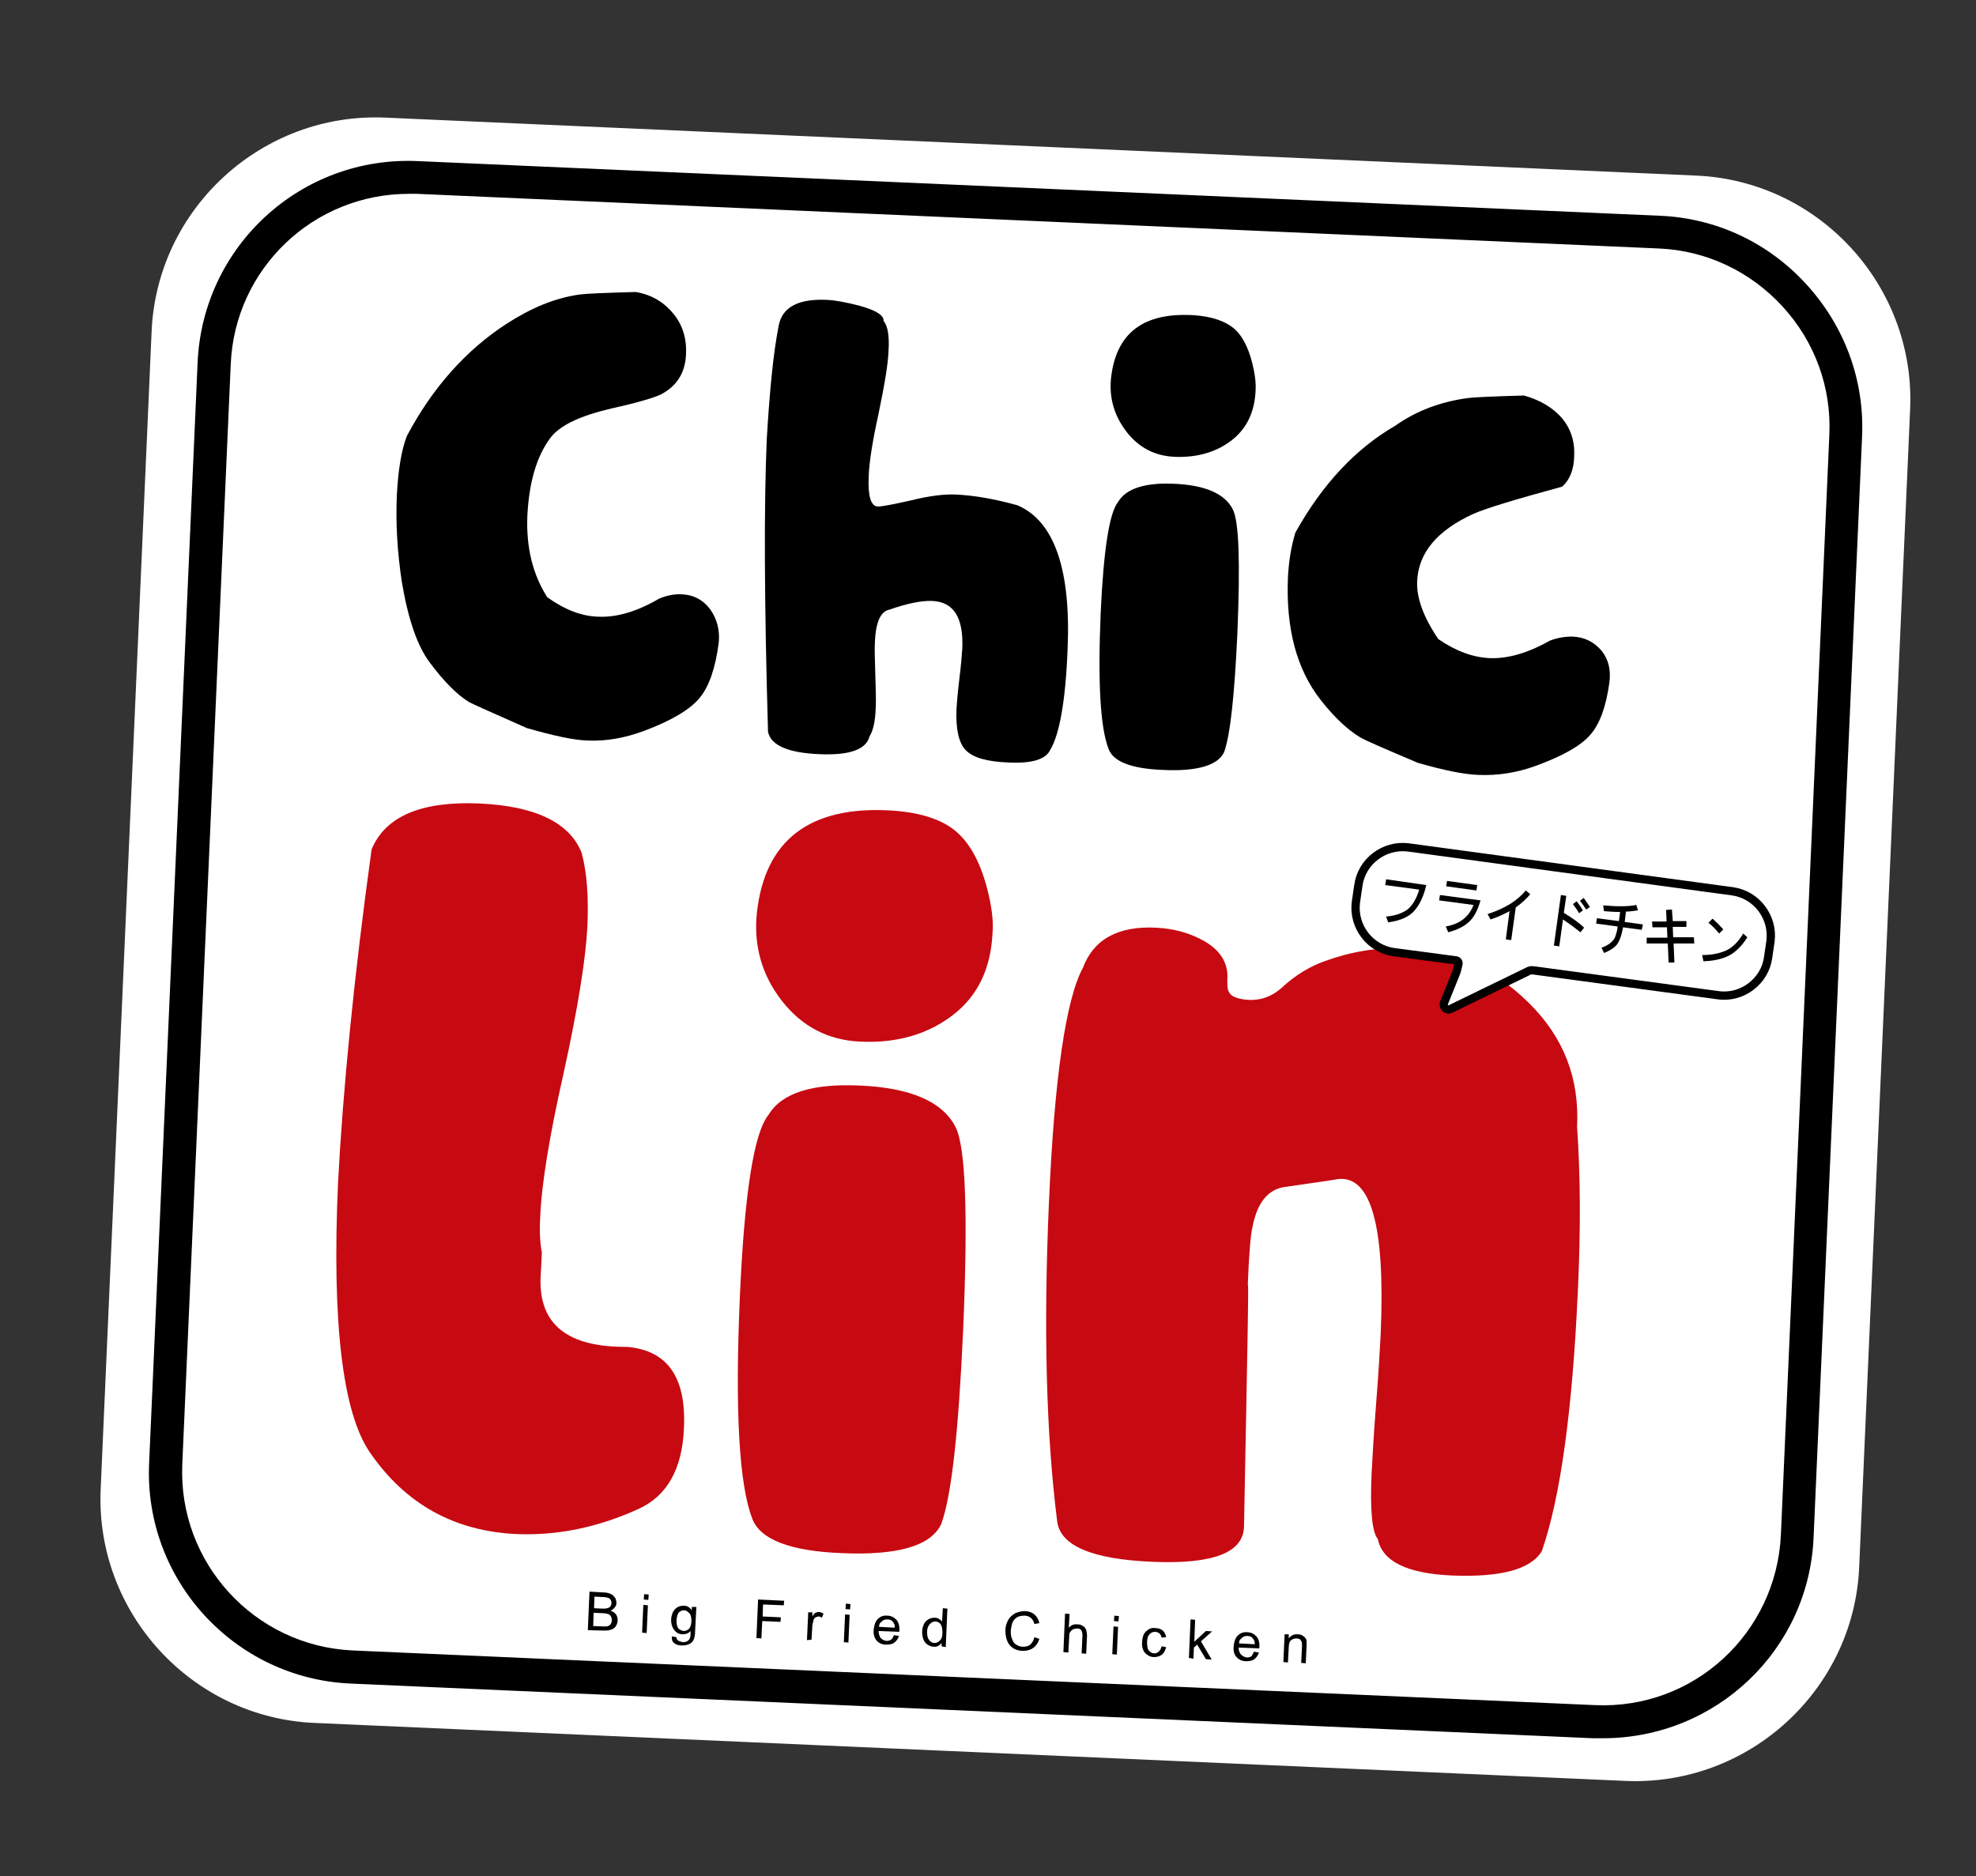
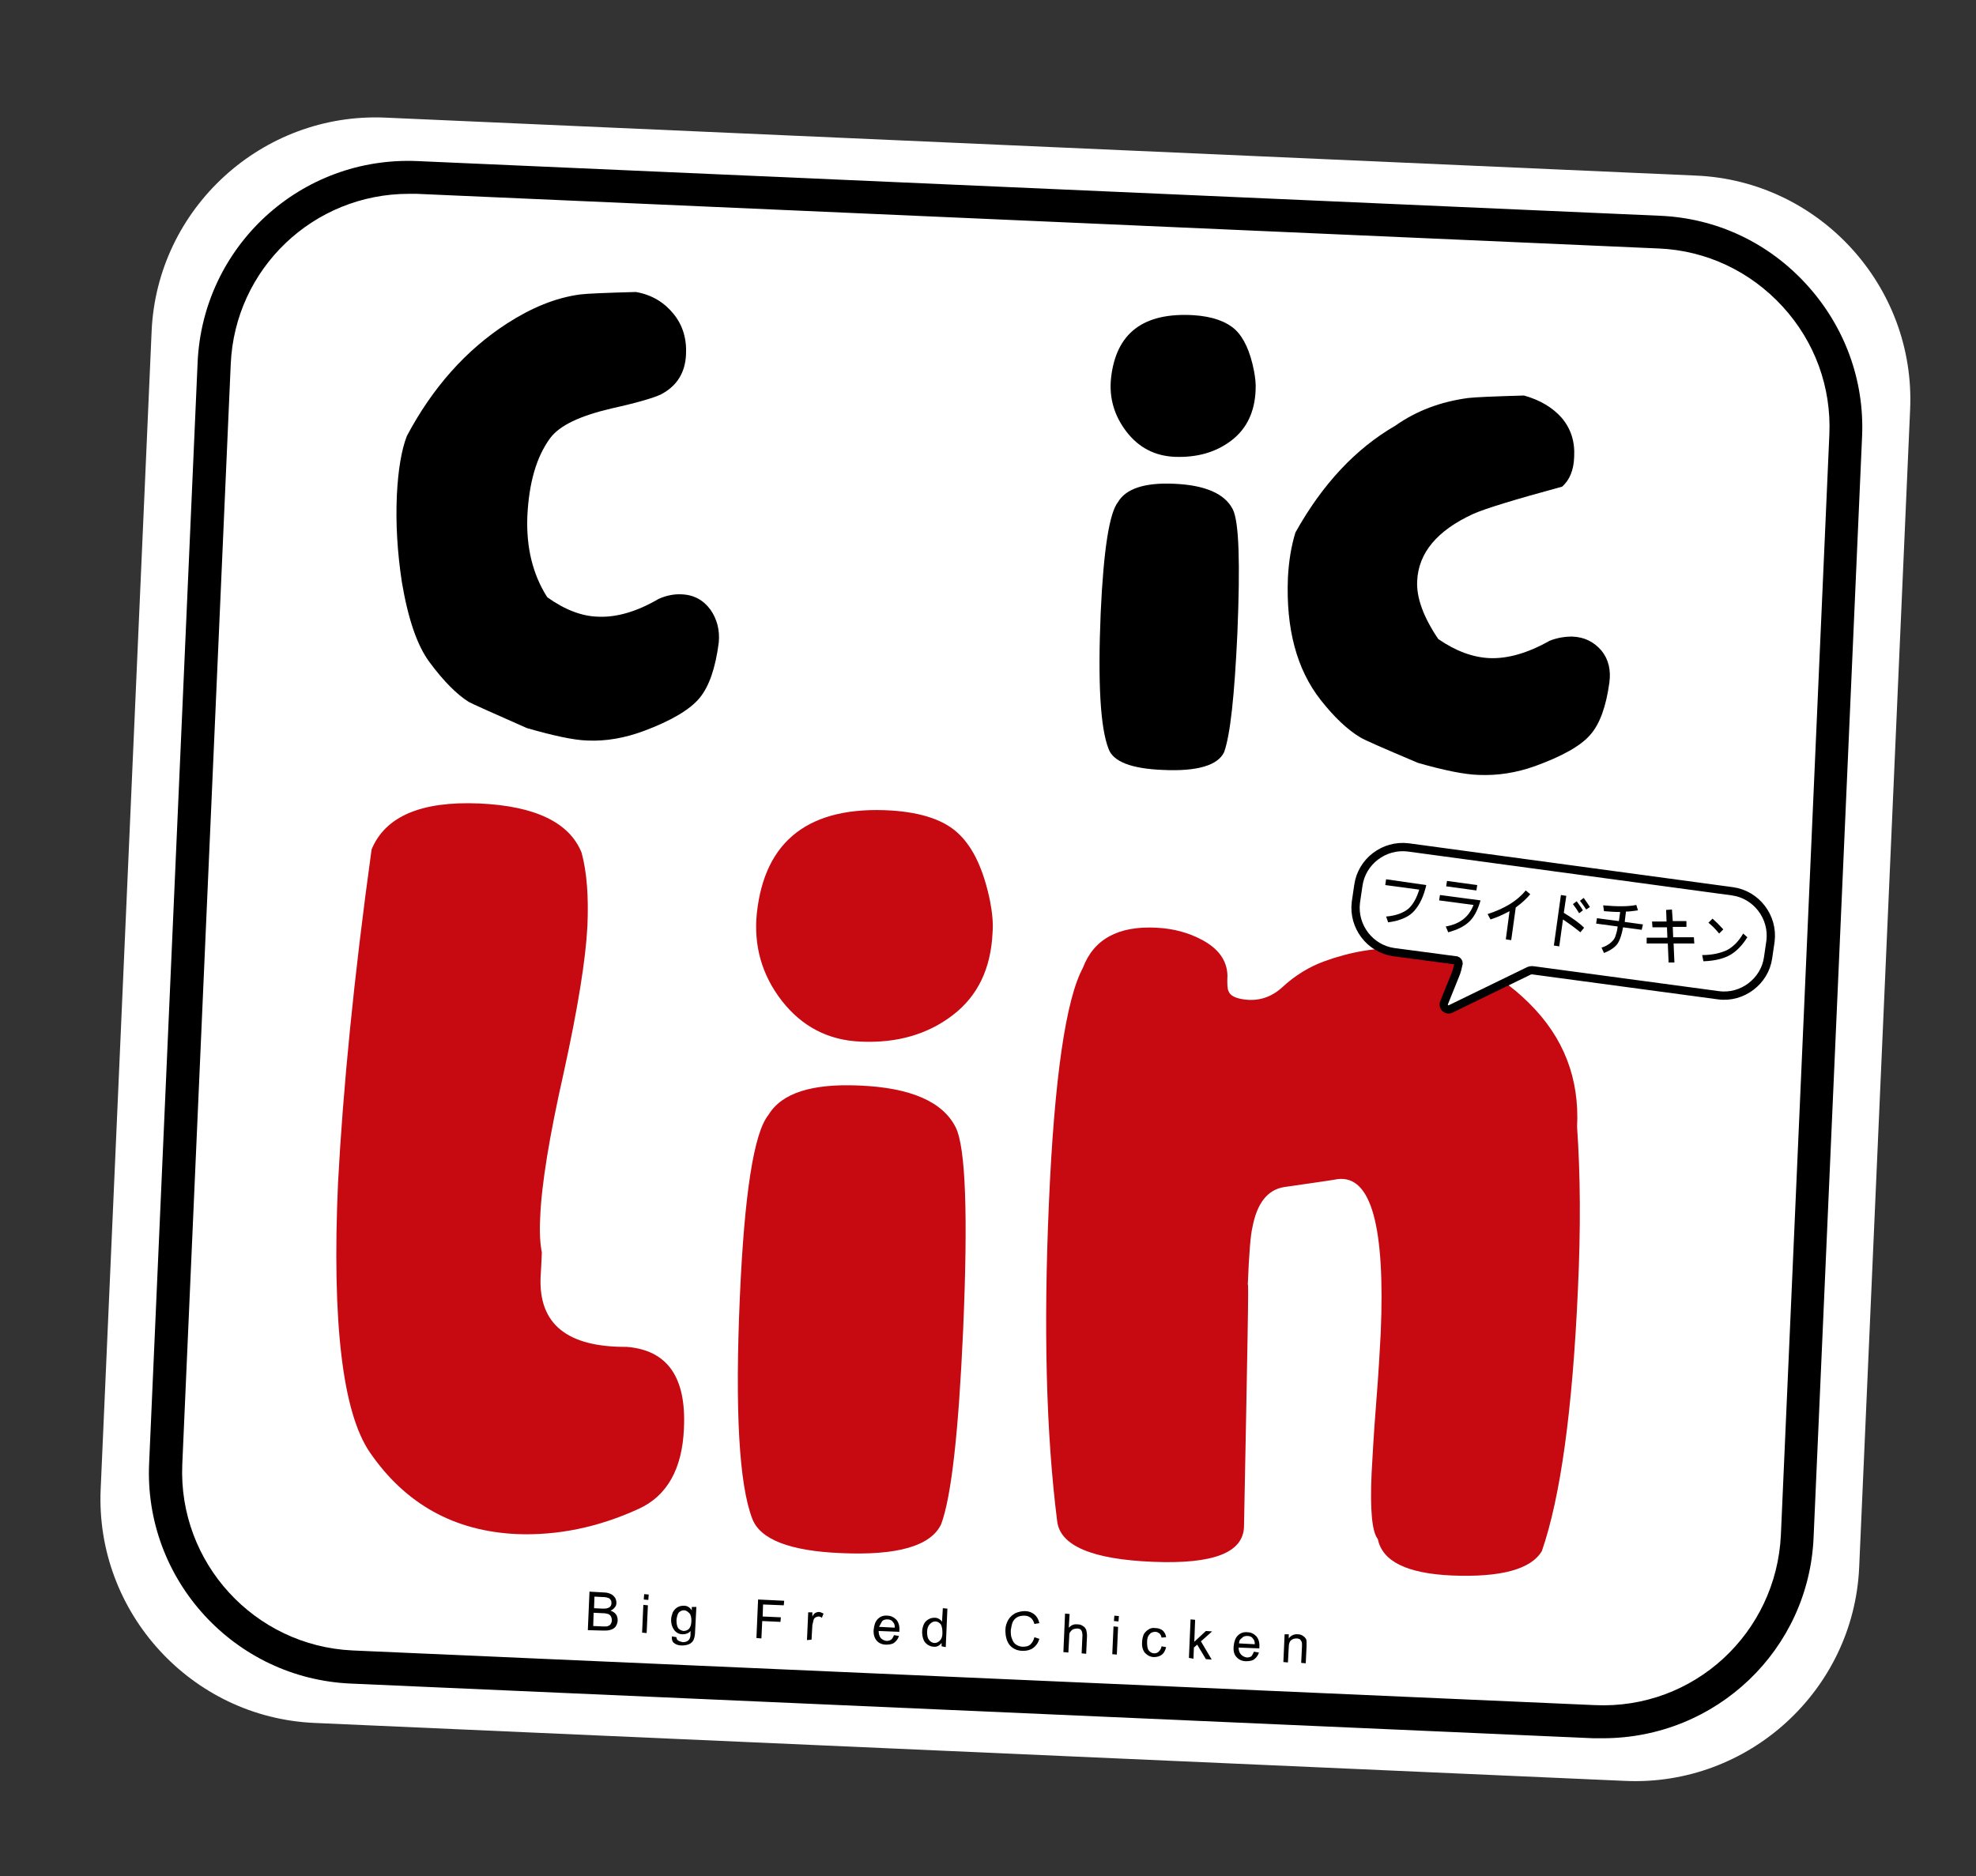
<svg xmlns="http://www.w3.org/2000/svg" version="1.1" id="Layer_1" x="0px" y="0px" viewBox="718.8 310.8 477 453" enable-background="new 718.8 310.8 477 453" xml:space="preserve">
  <rect x="718.8" y="310.8" width="477" height="453" fill="#333333" stroke="none" />
  <g>
    <path fill="#FFFFFF" d="M1111.2,740.8l-316.5-14c-29.7-1.3-52.9-26.7-51.6-56.4l12.3-279.6c1.3-29.7,26.7-52.9,56.4-51.6l316.5,14   c29.7,1.3,52.9,26.7,51.6,56.4l-12.3,279.6C1166.3,718.9,1140.9,742.1,1111.2,740.8z" />
    <path d="M1105.7,730.5c-0.8,0-1.5,0-2.3,0l-299.9-13.2c-28.1-1.2-50-25.1-48.7-53.2l11.7-265.7c1.2-28.1,24.9-50,53.2-48.7   l299.9,13.2c13.6,0.6,26.1,6.5,35.3,16.6c9.2,10.1,14,23.1,13.4,36.7l-11.7,265.7C1155.5,709.1,1133.1,730.5,1105.7,730.5z    M817.5,357.6c-23.1,0-42,18.1-43,41.1l-11.7,265.7c-1,23.7,17.4,43.8,41.1,44.9l299.9,13.2c23.9,1.1,43.8-17.4,44.9-41.1   l11.7-265.7c0.5-11.4-3.5-22.4-11.3-30.9c-7.8-8.5-18.4-13.5-29.8-14l-299.9-13.2C818.7,357.6,818.1,357.6,817.5,357.6z" />
    <g>
      <path d="M881.4,386.6c2.2,2.7,3.2,6,3,9.8c-0.2,4.4-2.2,7.6-6,9.6c-1.6,0.8-5.6,2-11.9,3.4c-7.7,1.8-12.6,4.1-14.9,7.2    c-3.3,4.5-5.1,10.7-5.5,18.8c-0.3,7.6,1.3,14.1,4.8,19.6c4.2,3,8.3,4.6,12.3,4.7c4.4,0.2,9.3-1.2,14.6-4.3    c1.8-0.8,3.7-1.2,5.5-1.1c3,0.1,5.3,1.4,7,3.7c1.6,2.3,2.3,5,2,8c-0.8,6.1-2.3,10.5-4.6,13.3s-6.8,5.5-13.5,8    c-4.6,1.7-9.1,2.5-13.6,2.3c-3.4-0.1-8.3-1.2-14.6-3c-8.6-3.8-13.3-5.9-14-6.3c-2.9-1.8-6.1-5-9.5-9.6c-3-4-5.2-10.5-6.7-19.4    c-1.1-7.3-1.5-14.2-1.2-20.9c0.3-6.1,1.1-10.9,2.4-14.3c6.2-11.7,14.3-20.8,24.2-27.2c5.9-3.8,11.7-6.2,17.6-7    c1.5-0.2,6-0.4,13.5-0.6C876.3,382,879.2,383.9,881.4,386.6z" />
-       <path d="M906.8,389.3c0.9-4.4,4.8-6.4,11.6-6.1c2.1,0.1,4.7,0.6,7.8,1.4c4,1.1,6,2.3,5.9,3.7c1,1.2,1.4,3.6,1.2,7    c-0.1,3.4-1,8.5-2.4,15.3c-1.5,6.8-2.3,11.9-2.4,15.3c-0.2,4.7,0.5,7.1,2.2,7.2c1,0,3.7-0.5,8.1-1.5c4.4-1.1,8-1.5,10.6-1.4    c4.6,0.2,9.6,1.1,15,2.6c8.9,3.8,13,15.5,12.1,35.1c-0.5,12.4-2,20.4-4.2,24c-1.1,2.3-4.5,3.3-10.2,3c-5.1-0.2-8.5-1.2-10.2-3    s-2.4-5.1-2.2-10c0.1-1.6,0.3-4,0.7-7.3c0.4-3.2,0.6-5.7,0.7-7.3c0.3-7.4-2.1-11.2-7.3-11.4c-2.6-0.1-6,0.6-10.3,2.1    c-2.1,0.4-3.3,3-3.5,7.8c-0.1,1.8,0,4.4,0.1,7.9c0.1,3.5,0.2,6.1,0.1,7.9c-0.1,3.3-0.6,5.6-1.5,7c-0.8,3.2-4.9,4.6-12,4.3    c-7.6-0.3-11.8-2.1-12.5-5.4c-0.9-31.1-1-54.6-0.3-70.7C904.6,404.9,905.5,395.8,906.8,389.3z" />
      <path d="M987,402.1c1.2-10.9,7.8-15.9,19.9-15.2c4.6,0.3,7.9,1.5,10.1,3.5c2.1,2,3.6,5.3,4.5,9.9c0.3,1.6,0.5,3.2,0.4,4.7    c-0.2,5.3-2.2,9.4-5.9,12.2c-3.7,2.8-8.2,4.1-13.6,3.9c-4.8-0.2-8.7-2.2-11.7-6.1C987.8,411.2,986.5,406.9,987,402.1z M988.7,432    c1.9-3.2,6.4-4.7,13.4-4.4c7.6,0.3,12.4,2.4,14.3,6.2c1.5,3,1.8,12.9,1.1,29.9c-0.7,15-1.7,24.5-3.2,28.7    c-1.5,3.2-6.5,4.7-14.8,4.3c-7.6-0.3-12-2-13.1-5.1c-2-5.1-2.6-16-1.9-32.8C985.2,443.5,986.6,434.6,988.7,432z" />
      <path d="M1095.8,411.7c2.2,2.6,3.2,5.7,3,9.4c-0.1,3.2-1.1,5.6-2.9,7.2c-11.4,3.1-18.6,5.3-21.5,6.6c-8.7,4-13.2,9.4-13.5,16.2    c-0.2,4,1.5,8.7,5.1,14c4.2,2.9,8.3,4.4,12.3,4.6c4.4,0.2,9.3-1.2,14.6-4.2c1.8-0.7,3.6-1,5.4-1c3,0.1,5.3,1.3,7.1,3.4    c1.7,2.1,2.3,4.7,1.9,7.7c-0.8,5.8-2.3,10-4.6,12.6c-2.3,2.7-6.8,5.2-13.4,7.6c-4.5,1.6-9,2.3-13.6,2.1c-3.4-0.1-8.3-1.1-14.6-2.9    c-8.5-3.6-13.1-5.6-14-6.2c-3-1.8-6.2-4.8-9.5-9c-5.8-7.4-8.4-17.2-7.9-29.5c0.2-4,0.8-7.6,1.8-10.9c6.5-11.7,14.6-20.3,24.1-25.8    c5.1-3.6,10.9-5.8,17.6-6.7c1.7-0.2,6.2-0.4,13.5-0.6C1090.6,407.4,1093.6,409.2,1095.8,411.7z" />
      <path fill="#C70911" d="M808.5,515.9c3.3-8,12-11.7,26-11.1c13.5,0.6,21.8,4.6,24.7,11.9c1.3,4.8,1.7,10.7,1.4,17.7    c-0.4,8-2.3,19.8-5.7,35.3c-3.5,15.5-5.4,27.2-5.7,35.1c-0.2,3.6,0,6.4,0.4,8.4c-0.1,2.4-0.2,4.4-0.3,5.9    c-0.5,11.4,6.4,17,20.8,16.9c9.8,0.8,14.4,7.3,13.8,19.7c-0.4,9.8-4.1,16.3-10.9,19.4c-9.8,4.5-19.7,6.5-29.5,6.1    c-15-0.7-26.8-7.2-35.4-19.7c-6.6-9.6-9.2-31.3-7.7-65.1C801.6,573.8,804.2,547,808.5,515.9z" />
      <path fill="#C70911" d="M901.5,531.3c1.9-17.7,12.8-26,32.5-24.8c7.5,0.5,13,2.4,16.4,5.8c3.4,3.3,5.9,8.7,7.4,16.1    c0.5,2.6,0.8,5.2,0.6,7.6c-0.4,8.7-3.6,15.3-9.6,19.9c-6,4.6-13.4,6.8-22.2,6.4c-7.8-0.3-14.2-3.6-19.1-9.9    C902.7,546.2,900.7,539.1,901.5,531.3z M904.3,580c3.2-5.3,10.5-7.6,21.9-7.1c12.4,0.5,20.2,3.9,23.3,10.1    c2.4,4.8,3,21.1,1.8,48.9c-1.1,24.5-2.8,40.1-5.3,46.9c-2.5,5.3-10.6,7.6-24.1,7c-12.4-0.5-19.6-3.3-21.5-8.3    c-3.2-8.3-4.2-26.2-3-53.6C898.5,598.9,900.8,584.3,904.3,580z" />
      <path fill="#C70911" d="M1019.1,679.3c-0.1,6.4-7.4,9.2-22,8.6c-14.7-0.6-22.4-3.9-23.1-9.8c-2.7-21.3-3.3-46.9-2-76.7    c1.3-30.3,4.1-49.3,8.2-56.9c2.6-6.9,8.5-10.2,17.8-9.7c4.1,0.2,7.7,1.2,10.9,2.9c4,2.1,6.1,5,6.2,8.6c-0.1,2.1,0,3.4,0.3,3.9    c0.4,1,1.6,1.6,3.6,1.9c3.4,0.5,6.5-0.4,9.2-2.8c3.2-3,6.7-5.1,10.3-6.4c6.3-2.3,12.7-3.4,19-3.1c11.9,0.5,22.1,4.9,30.4,13.2    c8.4,8.3,12.2,18.2,11.6,29.9c0.8,11.4,0.9,24.5,0.2,39.3c-1.3,29.1-4.2,50.1-8.7,63.1c-2.6,4.4-9.9,6.4-21.8,5.9    c-10.8-0.5-16.7-3.4-17.8-8.8c-1.4-1.7-1.9-7-1.5-15.9c0.2-3.7,0.5-9.3,1.1-16.9c0.6-7.5,0.9-13.1,1.1-16.9    c1.1-25.8-2.3-38.2-10.4-37.2c-1.6,0.3-5.9,0.9-12.8,1.9c-4.1,0.6-6.7,3.9-7.8,9.9c-0.4,1.6-0.8,6.2-1.1,13.9    C1020.3,618.3,1019.9,637.7,1019.1,679.3z" />
    </g>
    <g>
      <path fill="#FFFFFF" stroke="#000000" stroke-width="2" stroke-miterlimit="10" d="M1133.6,551.1l-44.6-6c-0.5-0.1-1,0-1.5,0.3    l-18.5,9c-1,0.5-2-0.5-1.6-1.5l2.7-6.7c0.4-0.9,0.6-1.9,0.8-2.8l0,0c0-0.3-0.2-0.6-0.5-0.7l-15.1-2c-5.8-0.8-9.9-6.2-9.2-12    l0.6-4.1c0.8-5.8,6.2-9.9,12-9.2L1137,526c5.8,0.8,9.9,6.2,9.2,12l-0.6,4.1C1144.8,547.7,1139.4,551.9,1133.6,551.1z" />
      <g>
        <path d="M1063.1,524.5c-0.6,2.6-1.5,4.6-2.8,6.1c-1.2,1.5-3.4,2.5-6.4,2.9l-0.5-1.4c2.4-0.2,4.2-0.9,5.4-1.9c1.1-1,2-2.6,2.6-4.6     l-8.2-1.1l0.2-1.4L1063.1,524.5z" />
        <path d="M1076.2,528.2c-0.7,2.4-1.6,4.1-2.8,5.2c-1.2,1.1-2.8,1.9-5,2.5l-0.6-1.4c3.4-0.6,5.6-2.3,6.7-5.2l-8.3-1.1l0.2-1.3     L1076.2,528.2z M1075.2,525.8l-7.3-1l0.2-1.3l7.3,1L1075.2,525.8z" />
        <path d="M1088.2,526.7c-0.9,1.1-2.1,2.2-3.5,3.2l-1.1,7.9l-1.3-0.2l0.9-6.8c-1.5,0.8-3,1.5-4.6,2l-0.7-1.3c4-1.3,7.1-3.1,9.2-5.7     L1088.2,526.7z" />
        <path d="M1101.2,534.8l-0.9,1.1c-1.6-1.3-3-2.3-4.2-3.1l-0.9,6.5l-1.3-0.2l1.7-12.2l1.3,0.2l-0.6,4.1     C1098.4,532.5,1100,533.6,1101.2,534.8z M1100.9,530.6l-0.9,0.7c-0.4-0.7-0.9-1.4-1.5-2.2l0.9-0.7     C1099.8,529,1100.4,529.7,1100.9,530.6z M1102.6,529.8l-0.9,0.6c-0.5-0.8-1-1.5-1.5-2.1l0.9-0.7     C1101.8,528.6,1102.3,529.3,1102.6,529.8z" />
        <path d="M1115.1,535.3l-4.5-0.6c-0.4,2.2-1,3.8-1.8,4.5c-0.8,0.8-1.8,1.3-2.8,1.7l-0.6-1.3c0.7-0.2,1.3-0.5,2-1     c0.6-0.5,1.1-1,1.3-1.6c0.2-0.6,0.5-1.4,0.6-2.5l-5.2-0.7l0.2-1.3l5.3,0.7l0.3-2.2c-1.3,0-2.6-0.1-3.9-0.2l-0.2-1.4     c3.4,0.3,6.1,0.3,8-0.1l0.4,1.3c-0.9,0.1-1.8,0.3-2.9,0.3l-0.3,2.5l4.4,0.6L1115.1,535.3z" />
        <path d="M1127.8,538.6h-5l0.2,4.6h-1.4l-0.2-4.6h-5.1v-1.4h5l-0.1-2.5h-3.5l-0.1-1.4h3.5l-0.1-2.8l1.4-0.1l0.2,2.8h3.3v1.4h-3.3     l0.1,2.5h5L1127.8,538.6z" />
        <path d="M1140.6,537.1c-1,1.6-2.2,3-3.7,4s-3.8,1.7-6.9,1.8l-0.3-1.5c2.5,0,4.5-0.5,6-1.2c1.5-0.8,2.8-2.1,3.9-4L1140.6,537.1z      M1134.8,535.2l-1,1c-1-1.2-1.8-2-2.6-2.6l1-1C1133.1,533.4,1134,534.3,1134.8,535.2z" />
      </g>
    </g>
    <g>
      <path d="M860.7,704.4l0.4-9.3l3.5,0.2c0.7,0,1.3,0.2,1.7,0.4s0.7,0.5,1,0.9c0.2,0.4,0.3,0.8,0.3,1.2s-0.1,0.8-0.4,1.1    c-0.2,0.3-0.6,0.6-1,0.8c0.6,0.2,1,0.5,1.3,0.9s0.4,0.9,0.4,1.4c0,0.4-0.1,0.8-0.3,1.2c-0.2,0.4-0.4,0.6-0.7,0.8s-0.6,0.3-1,0.4    c-0.4,0.1-0.9,0.1-1.5,0.1L860.7,704.4z M862,703.4l2.3,0.1c0.4,0,0.7,0,0.8,0c0.3,0,0.5-0.1,0.7-0.2c0.2-0.1,0.4-0.3,0.5-0.5    c0.1-0.2,0.2-0.5,0.2-0.8s-0.1-0.7-0.2-0.9c-0.2-0.3-0.4-0.5-0.7-0.6c-0.3-0.1-0.8-0.2-1.4-0.2l-2.1-0.1L862,703.4z M862.2,699.1    l2,0.1c0.5,0,0.9,0,1.2-0.1s0.6-0.2,0.7-0.4c0.2-0.2,0.3-0.5,0.3-0.8s0-0.6-0.2-0.8c-0.1-0.2-0.3-0.4-0.6-0.5    c-0.3-0.1-0.7-0.2-1.4-0.2l-1.9-0.1L862.2,699.1z" />
      <path d="M873.8,705l0.3-6.7l1.1,0.1l-0.3,6.7L873.8,705z M874.2,697l0.1-1.3l1.1,0.1l-0.1,1.3L874.2,697z" />
      <path d="M881,705.9l1.1,0.2c0,0.3,0.1,0.6,0.4,0.8s0.7,0.3,1.1,0.4c0.5,0,0.9-0.1,1.2-0.3c0.3-0.2,0.5-0.5,0.6-0.9    c0.1-0.2,0.1-0.7,0.1-1.5c-0.5,0.6-1.2,0.8-1.9,0.8c-0.9,0-1.6-0.4-2.1-1.1c-0.5-0.7-0.7-1.5-0.7-2.4c0-0.6,0.2-1.2,0.4-1.8    c0.3-0.5,0.6-0.9,1.1-1.2s1-0.4,1.6-0.4c0.8,0,1.4,0.4,1.9,1.1v-0.8h1.1l-0.3,5.8c0,1-0.2,1.8-0.4,2.2c-0.2,0.4-0.6,0.8-1.1,1    s-1,0.3-1.7,0.3c-0.8,0-1.4-0.2-1.9-0.6C881.1,707.2,880.9,706.6,881,705.9z M882.1,701.9c0,0.9,0.1,1.5,0.4,2    c0.3,0.4,0.8,0.6,1.3,0.7c0.5,0,1-0.2,1.3-0.5s0.6-1,0.6-1.9c0-0.8-0.1-1.5-0.5-1.9c-0.4-0.4-0.8-0.7-1.3-0.7s-0.9,0.2-1.3,0.6    C882.4,700.5,882.2,701.1,882.1,701.9z" />
      <path d="M901.4,706.3l0.4-9.3l6.3,0.3l-0.1,1.1l-5-0.2l-0.1,2.9l4.4,0.2l-0.1,1.1l-4.4-0.2l-0.2,4.2L901.4,706.3z" />
      <path d="M913.6,706.8l0.3-6.7h1v1c0.3-0.5,0.5-0.8,0.8-0.9c0.2-0.1,0.5-0.2,0.7-0.2c0.4,0,0.8,0.2,1.2,0.4l-0.4,1    c-0.3-0.2-0.5-0.3-0.8-0.3c-0.2,0-0.5,0.1-0.7,0.2c-0.2,0.1-0.4,0.3-0.5,0.6c-0.1,0.4-0.2,0.8-0.3,1.3l-0.2,3.5L913.6,706.8z" />
-       <path d="M922.5,707.3l0.3-6.7l1.1,0.1l-0.3,6.7L922.5,707.3z M922.9,699.3l0.1-1.3l1.1,0.1l-0.1,1.3L922.9,699.3z" />
-       <path d="M934.6,705.6l1.2,0.2c-0.2,0.7-0.6,1.2-1.1,1.6c-0.5,0.4-1.2,0.5-2,0.5c-1,0-1.8-0.4-2.3-1s-0.8-1.5-0.7-2.6    c0.1-1.1,0.4-2,1-2.6c0.6-0.6,1.4-0.9,2.3-0.8c0.9,0,1.6,0.4,2.2,1c0.5,0.6,0.8,1.5,0.7,2.6c0,0.1,0,0.2,0,0.3l-5-0.2    c0,0.7,0.2,1.3,0.5,1.7c0.4,0.4,0.8,0.6,1.4,0.7c0.4,0,0.8-0.1,1.1-0.3S934.4,706.1,934.6,705.6z M931,703.6l3.8,0.2    c0-0.6-0.1-1-0.4-1.3c-0.3-0.5-0.8-0.7-1.4-0.7c-0.5,0-1,0.1-1.3,0.5C931.2,702.6,931,703,931,703.6z" />
+       <path d="M934.6,705.6l1.2,0.2c-0.2,0.7-0.6,1.2-1.1,1.6c-0.5,0.4-1.2,0.5-2,0.5c-1,0-1.8-0.4-2.3-1s-0.8-1.5-0.7-2.6    c0.1-1.1,0.4-2,1-2.6c0.6-0.6,1.4-0.9,2.3-0.8c0.9,0,1.6,0.4,2.2,1c0.5,0.6,0.8,1.5,0.7,2.6c0,0.1,0,0.2,0,0.3l-5-0.2    c0,0.7,0.2,1.3,0.5,1.7c0.4,0.4,0.8,0.6,1.4,0.7c0.4,0,0.8-0.1,1.1-0.3S934.4,706.1,934.6,705.6z M931,703.6l3.8,0.2    c0-0.6-0.1-1-0.4-1.3c-0.3-0.5-0.8-0.7-1.4-0.7c-0.5,0-1,0.1-1.3,0.5z" />
      <path d="M946.1,708.3v-0.8c-0.5,0.6-1.1,1-1.9,0.9c-0.5,0-1-0.2-1.5-0.5c-0.4-0.3-0.8-0.7-1-1.3c-0.2-0.5-0.3-1.2-0.3-1.8    c0-0.7,0.2-1.3,0.4-1.8s0.6-0.9,1.1-1.2s1-0.4,1.5-0.4c0.4,0,0.8,0.1,1.1,0.3s0.6,0.4,0.7,0.7l0.2-3.3l1.1,0.1l-0.4,9.3    L946.1,708.3z M942.6,704.8c0,0.9,0.1,1.5,0.5,2c0.3,0.4,0.8,0.7,1.3,0.7s0.9-0.2,1.3-0.6c0.4-0.4,0.6-1,0.6-1.8    c0-0.9-0.1-1.6-0.4-2.1c-0.3-0.4-0.8-0.7-1.3-0.7s-0.9,0.2-1.3,0.6S942.6,703.9,942.6,704.8z" />
      <path d="M968.5,706.1l1.2,0.4c-0.3,1-0.8,1.7-1.5,2.2s-1.5,0.7-2.5,0.7s-1.8-0.3-2.4-0.7c-0.6-0.4-1.1-1-1.4-1.8    c-0.3-0.8-0.4-1.6-0.4-2.5c0-1,0.3-1.8,0.7-2.5s1-1.2,1.7-1.6c0.7-0.3,1.5-0.5,2.3-0.5c0.9,0,1.7,0.3,2.3,0.8s1,1.2,1.2,2.1    l-1.2,0.2c-0.2-0.7-0.5-1.2-0.9-1.5s-0.9-0.5-1.5-0.5c-0.7,0-1.3,0.1-1.8,0.4c-0.5,0.3-0.9,0.8-1.1,1.3c-0.2,0.6-0.3,1.2-0.4,1.8    c0,0.8,0,1.5,0.3,2.1c0.2,0.6,0.5,1.1,1,1.4c0.5,0.3,1,0.5,1.6,0.5c0.7,0,1.3-0.1,1.8-0.5C968,707.4,968.3,706.9,968.5,706.1z" />
      <path d="M975.5,709.7l0.4-9.3l1.1,0.1l-0.2,3.3c0.6-0.6,1.2-0.9,2.1-0.8c0.5,0,0.9,0.1,1.3,0.4c0.4,0.2,0.6,0.5,0.8,0.9    c0.1,0.4,0.2,0.9,0.2,1.5l-0.2,4.3l-1.1-0.1l0.2-4.3c0-0.6-0.1-1-0.3-1.3s-0.6-0.4-1-0.4c-0.3,0-0.7,0.1-1,0.2    c-0.3,0.2-0.5,0.4-0.7,0.7s-0.2,0.7-0.2,1.2l-0.2,3.7L975.5,709.7z" />
      <path d="M987.3,710.2l0.3-6.7l1.1,0.1l-0.3,6.7L987.3,710.2z M987.7,702.2l0.1-1.3l1.1,0.1l-0.1,1.3L987.7,702.2z" />
      <path d="M999.2,708.3l1.1,0.2c-0.2,0.8-0.5,1.4-1,1.8c-0.5,0.4-1.2,0.6-1.9,0.6c-0.9,0-1.6-0.4-2.2-1c-0.5-0.6-0.8-1.5-0.7-2.6    c0-0.7,0.2-1.4,0.4-1.9c0.3-0.5,0.7-0.9,1.2-1.2s1-0.4,1.6-0.3c0.7,0,1.3,0.2,1.8,0.6c0.4,0.4,0.7,0.9,0.8,1.6l-1.1,0.1    c-0.1-0.5-0.3-0.8-0.5-1c-0.3-0.2-0.6-0.4-1-0.4c-0.6,0-1.1,0.2-1.4,0.6c-0.4,0.4-0.6,1-0.6,1.9s0.1,1.6,0.4,2    c0.3,0.4,0.8,0.7,1.3,0.7c0.4,0,0.8-0.1,1.1-0.4S999.1,708.9,999.2,708.3z" />
      <path d="M1005.8,711.1l0.4-9.3l1.1,0.1l-0.2,5.3l2.8-2.6l1.5,0.1l-2.7,2.4l2.6,4.4l-1.4-0.1l-2.1-3.5l-0.8,0.7l-0.1,2.7    L1005.8,711.1z" />
      <path d="M1021.5,709.6l1.2,0.2c-0.2,0.7-0.6,1.2-1.1,1.6c-0.5,0.4-1.2,0.5-2,0.5c-1,0-1.8-0.4-2.3-1c-0.6-0.6-0.8-1.5-0.7-2.6    s0.4-2,1-2.6s1.4-0.9,2.3-0.8c0.9,0,1.6,0.4,2.2,1c0.5,0.6,0.8,1.5,0.7,2.6c0,0.1,0,0.2,0,0.3l-5-0.2c0,0.7,0.2,1.3,0.6,1.7    c0.4,0.4,0.8,0.6,1.4,0.7c0.4,0,0.8-0.1,1.1-0.3C1021.1,710.4,1021.3,710.1,1021.5,709.6z M1017.9,707.6l3.8,0.2    c0-0.6-0.1-1-0.4-1.3c-0.3-0.5-0.8-0.7-1.4-0.7c-0.5,0-1,0.1-1.3,0.5C1018.1,706.6,1017.9,707,1017.9,707.6z" />
      <path d="M1028.6,712.1l0.3-6.7h1v1c0.5-0.7,1.3-1.1,2.2-1c0.4,0,0.8,0.1,1.1,0.3c0.3,0.2,0.6,0.4,0.7,0.6c0.2,0.2,0.3,0.5,0.3,0.9    c0,0.2,0,0.6,0,1.1l-0.2,4.1l-1.1-0.1l0.2-4.1c0-0.5,0-0.8-0.1-1s-0.2-0.4-0.4-0.6c-0.2-0.1-0.5-0.2-0.8-0.2    c-0.5,0-0.9,0.1-1.3,0.4c-0.4,0.3-0.6,0.9-0.6,1.7l-0.2,3.7L1028.6,712.1z" />
    </g>
  </g>
</svg>